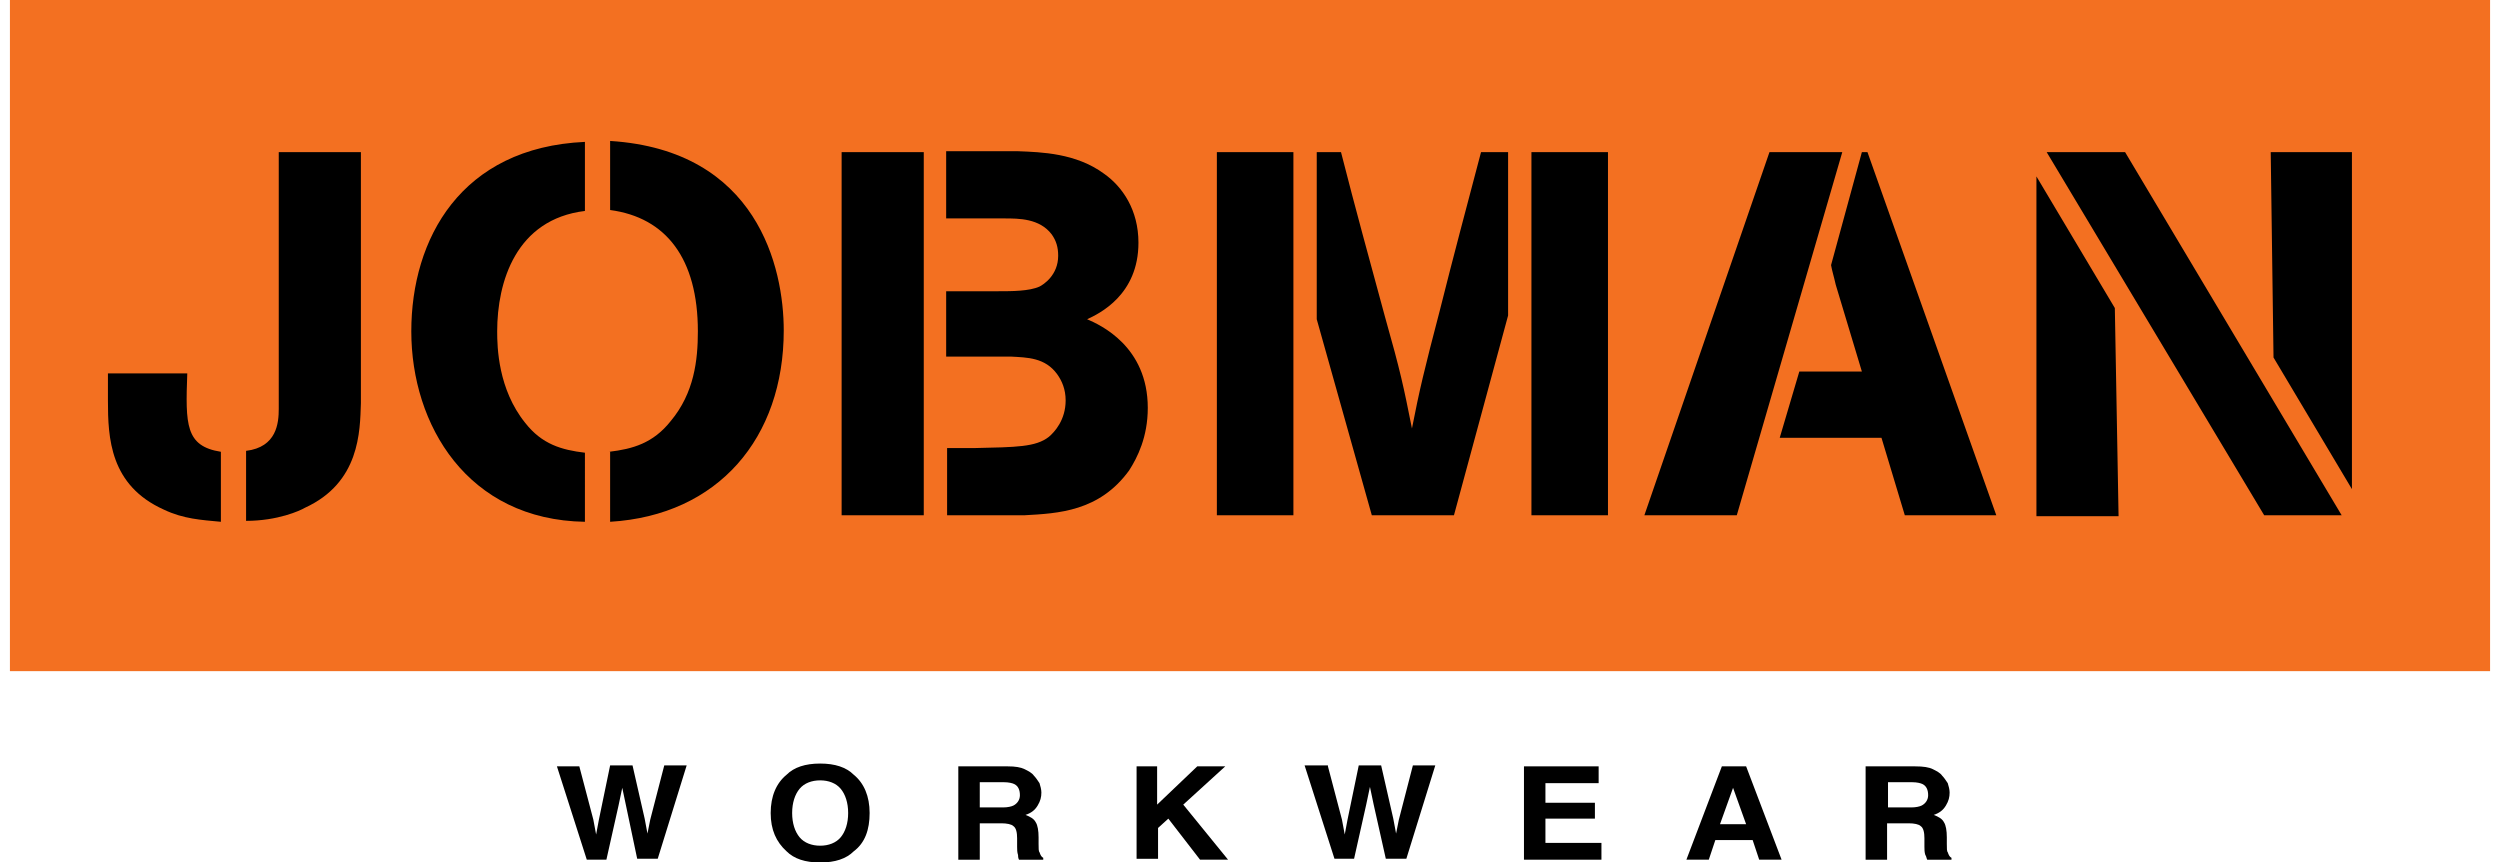
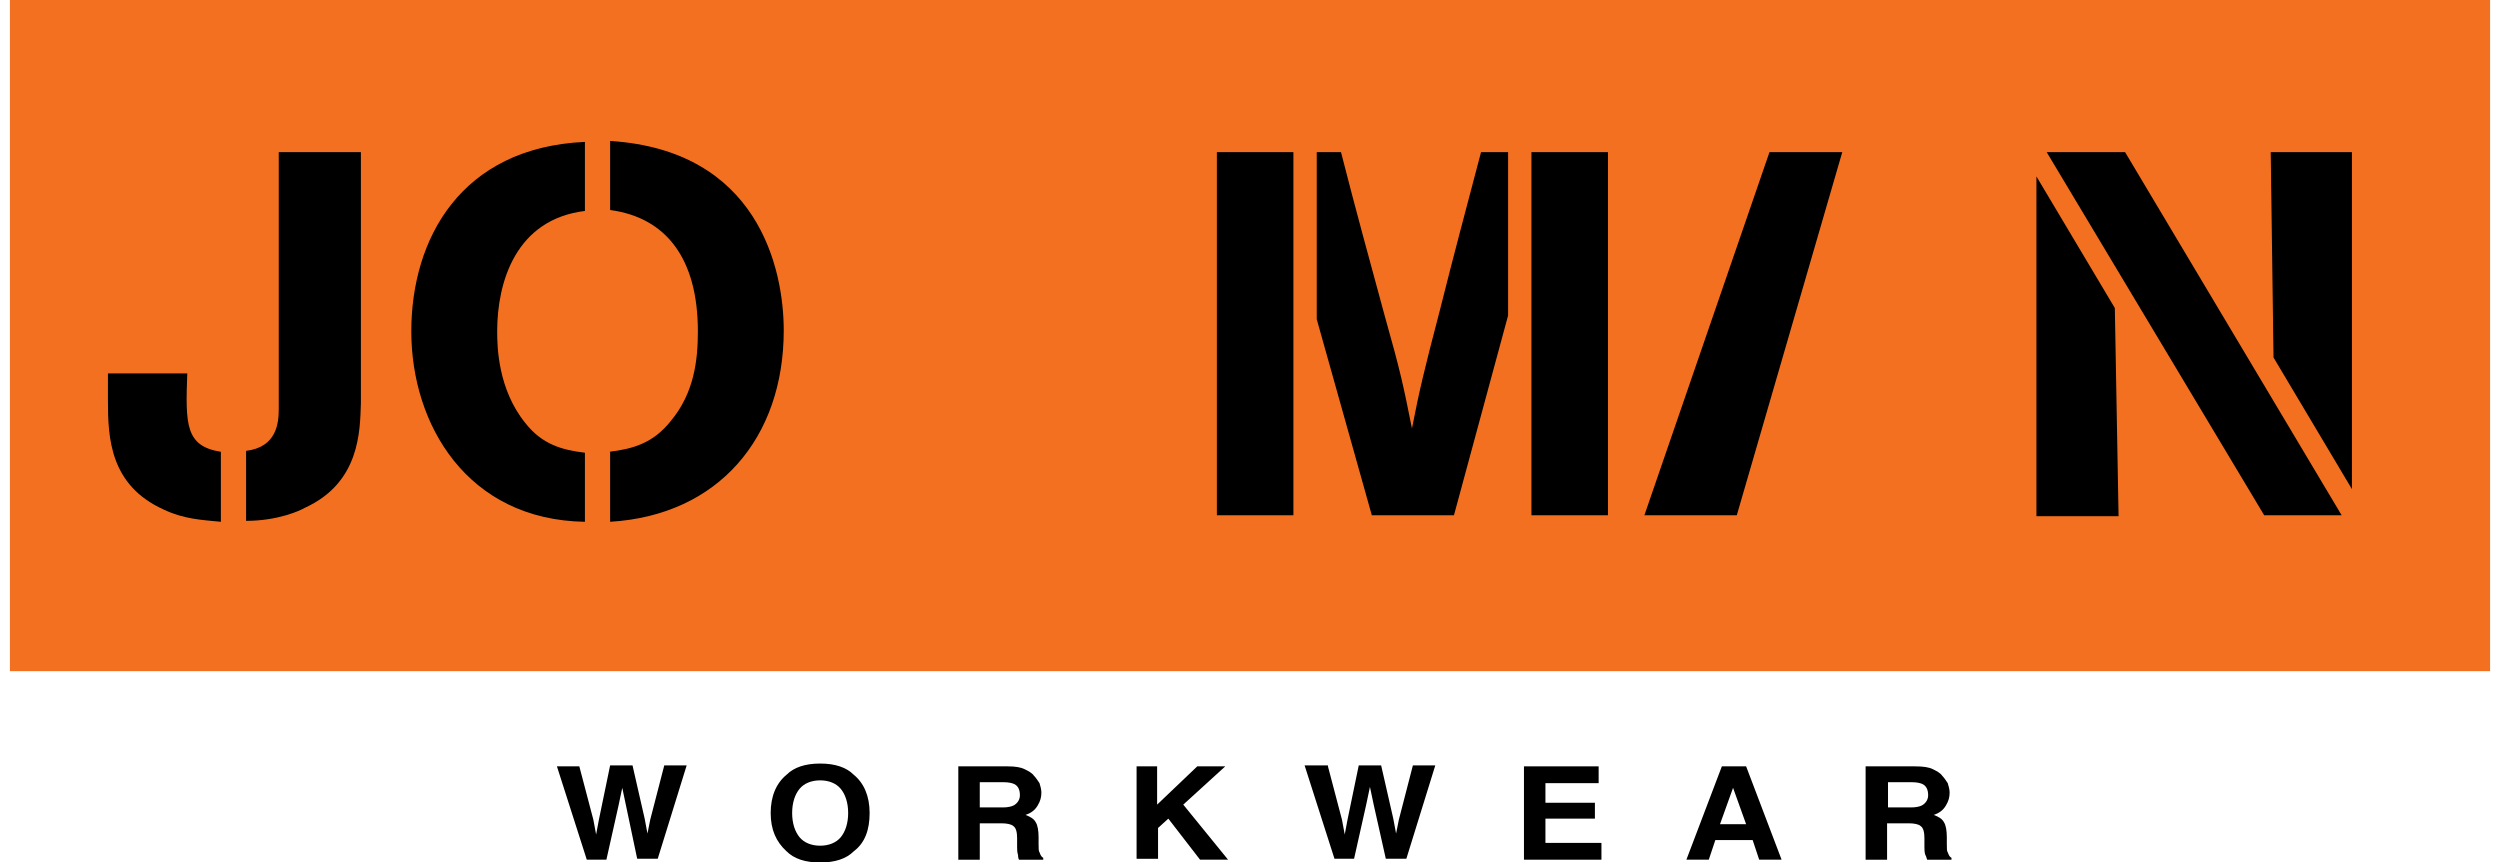
<svg xmlns="http://www.w3.org/2000/svg" width="200" height="69" version="1.1" id="Lager_1" x="0px" y="0px" viewBox="0 0 265.7 92.4" enable-background="new 0 0 265.7 92.4" xml:space="preserve">
  <g>
    <g>
      <path d="M61,82.1l1.5,5.7l0.3,1.6l0.3-1.6l1.2-5.8h2.4l1.3,5.7l0.3,1.6l0.3-1.5l1.5-5.8h2.4l-3.1,10h-2.2L66,86.3l-0.4-1.9    l-0.4,1.9l-1.3,5.8h-2.1l-3.2-10H61z" />
      <path d="M90.4,91.2c-0.8,0.8-2,1.2-3.6,1.2S84,92,83.2,91.2c-1.1-1-1.7-2.3-1.7-4.1c0-1.8,0.6-3.2,1.7-4.1c0.8-0.8,2-1.2,3.6-1.2    s2.8,0.4,3.6,1.2c1.1,0.9,1.7,2.3,1.7,4.1C92.1,88.9,91.6,90.3,90.4,91.2z M89,89.7c0.5-0.6,0.8-1.5,0.8-2.6c0-1.1-0.3-2-0.8-2.6    c-0.5-0.6-1.3-0.9-2.2-0.9c-0.9,0-1.7,0.3-2.2,0.9c-0.5,0.6-0.8,1.5-0.8,2.6c0,1.1,0.3,2,0.8,2.6c0.5,0.6,1.3,0.9,2.2,0.9    C87.7,90.6,88.5,90.3,89,89.7z" />
      <path d="M108.7,82.4c0.4,0.2,0.8,0.4,1,0.7c0.2,0.2,0.4,0.5,0.6,0.8c0.1,0.3,0.2,0.7,0.2,1c0,0.5-0.1,0.9-0.4,1.4    c-0.3,0.5-0.7,0.8-1.3,1c0.5,0.2,0.9,0.4,1.1,0.8c0.2,0.3,0.3,0.9,0.3,1.6v0.7c0,0.5,0,0.8,0.1,0.9c0.1,0.3,0.2,0.5,0.4,0.6v0.2    h-2.6c-0.1-0.2-0.1-0.4-0.1-0.5c-0.1-0.3-0.1-0.6-0.1-0.9l0-0.9c0-0.6-0.1-1.1-0.4-1.3c-0.2-0.2-0.7-0.3-1.3-0.3h-2.3v3.9h-2.3    v-10h5.3C107.7,82.1,108.3,82.2,108.7,82.4z M103.9,83.8v2.7h2.5c0.5,0,0.9-0.1,1.1-0.2c0.4-0.2,0.7-0.6,0.7-1.1    c0-0.6-0.2-1-0.6-1.2c-0.2-0.1-0.6-0.2-1.1-0.2H103.9z" />
      <path d="M120.6,82.1h2.3v4.1l4.3-4.1h3l-4.5,4.1l4.8,5.9h-3l-3.4-4.4l-1.1,1v3.3h-2.3V82.1z" />
      <path d="M141.2,82.1l1.5,5.7l0.3,1.6l0.3-1.6l1.2-5.8h2.4l1.3,5.7l0.3,1.6l0.3-1.5l1.5-5.8h2.4l-3.1,10h-2.2l-1.3-5.8l-0.4-1.9    l-0.4,1.9l-1.3,5.8h-2.1l-3.2-10H141.2z" />
      <path d="M170.3,83.9h-5.8V86h5.3v1.7h-5.3v2.6h6v1.8h-8.3v-10h8V83.9z" />
      <path d="M183.4,82.1h2.6l3.8,10h-2.4l-0.7-2.1h-4l-0.7,2.1h-2.4L183.4,82.1z M183.2,88.3h2.8l-1.4-3.9L183.2,88.3z" />
      <path d="M206,82.4c0.4,0.2,0.8,0.4,1,0.7c0.2,0.2,0.4,0.5,0.6,0.8c0.1,0.3,0.2,0.7,0.2,1c0,0.5-0.1,0.9-0.4,1.4    c-0.3,0.5-0.7,0.8-1.3,1c0.5,0.2,0.9,0.4,1.1,0.8c0.2,0.3,0.3,0.9,0.3,1.6v0.7c0,0.5,0,0.8,0.1,0.9c0.1,0.3,0.2,0.5,0.4,0.6v0.2    h-2.6c-0.1-0.2-0.1-0.4-0.2-0.5c-0.1-0.3-0.1-0.6-0.1-0.9l0-0.9c0-0.6-0.1-1.1-0.4-1.3c-0.2-0.2-0.7-0.3-1.3-0.3h-2.3v3.9h-2.3    v-10h5.3C205,82.1,205.6,82.2,206,82.4z M201.2,83.8v2.7h2.5c0.5,0,0.9-0.1,1.1-0.2c0.4-0.2,0.7-0.6,0.7-1.1c0-0.6-0.2-1-0.6-1.2    c-0.2-0.1-0.6-0.2-1.1-0.2H201.2z" />
    </g>
    <rect x="0" y="0" fill="#F37021" width="265.7" height="71.9" />
    <g>
      <path d="M10.5,40H19c-0.2,5.5-0.2,7.8,3.6,8.4v7.5c-2.1-0.2-4-0.3-6.1-1.3c-5.8-2.6-6-7.7-6-11.7V40z M37.6,43.2    c-0.1,3-0.1,8.5-6,11.2c-0.5,0.3-2.9,1.4-6.3,1.4v-7.5c3.3-0.4,3.5-3,3.5-4.5V16.3h8.8V43.2z" />
      <path d="M61.6,55.9c-12.6-0.2-18.6-10.4-18.6-20.4c0-9.9,5.3-19.7,18.6-20.3v7.4c-7.4,0.9-9.4,7.6-9.4,12.9c0,1.7,0.1,6.2,3,9.8    c1.8,2.3,3.9,2.9,6.4,3.2V55.9z M64.2,48.4c2.5-0.3,4.7-0.9,6.6-3.3c2.5-3,2.9-6.5,2.9-9.6c0-7.8-3.4-12.2-9.4-13v-7.4    c15.8,1,18.6,13.6,18.6,20.3c0,11.5-7,19.8-18.6,20.5V48.4z" />
-       <path d="M89.1,55.2V16.3h8.8v38.9H89.1z M100.4,55.2V48h3c4.4-0.1,6.5-0.1,7.9-1.2c0.6-0.5,1.8-1.8,1.8-3.9c0-1.2-0.4-2.1-0.9-2.8    c-1.3-1.8-3.2-1.8-5-1.9h-6.9v-7h5.6c1.4,0,3.3,0,4.4-0.5c0.4-0.2,2-1.2,2-3.3c0-0.9-0.2-1.6-0.7-2.3c-1.3-1.7-3.5-1.7-5.1-1.7    h-6.2v-7.2h7.7c2.5,0.1,6.2,0.2,9.2,2.4c2,1.4,3.7,3.9,3.7,7.4c0,5.6-4.2,7.6-5.5,8.2c1.4,0.6,6.5,2.9,6.5,9.5    c0,3.1-1.1,5.3-2,6.7c-3.2,4.4-7.6,4.6-11.2,4.8H100.4z" />
      <path d="M129.3,55.2V16.3h8.2v38.9H129.3z M140,34.2V16.3h2.6c1.5,5.9,3.1,11.7,4.7,17.6c1.7,6,2,7.5,2.9,12    c0.8-4.1,1.3-6.2,3-12.7c1.4-5.6,2.9-11.2,4.4-16.9h2.9v17.5l-5.8,21.4h-8.8L140,34.2z M163,55.2V16.3h8.2v38.9H163z" />
      <g>
        <polygon points="185,55.2 175.1,55.2 188.5,16.3 196.3,16.3    " />
-         <path d="M198.4,16.3h0.6l13.8,38.9H203l-2.5-8.3h-10.9l2.1-7.1h6.7l-2.8-9.3c-0.2-0.9-0.4-1.5-0.5-2.1L198.4,16.3z" />
      </g>
      <path d="M217.1,55.2V18.9l8.4,14.1l0.4,22.3H217.1z M218.2,16.3h8.4l23.2,38.9h-8.3L218.2,16.3z M242.2,16.3h8.7v36.1l-8.4-14.1    L242.2,16.3z" />
    </g>
  </g>
</svg>